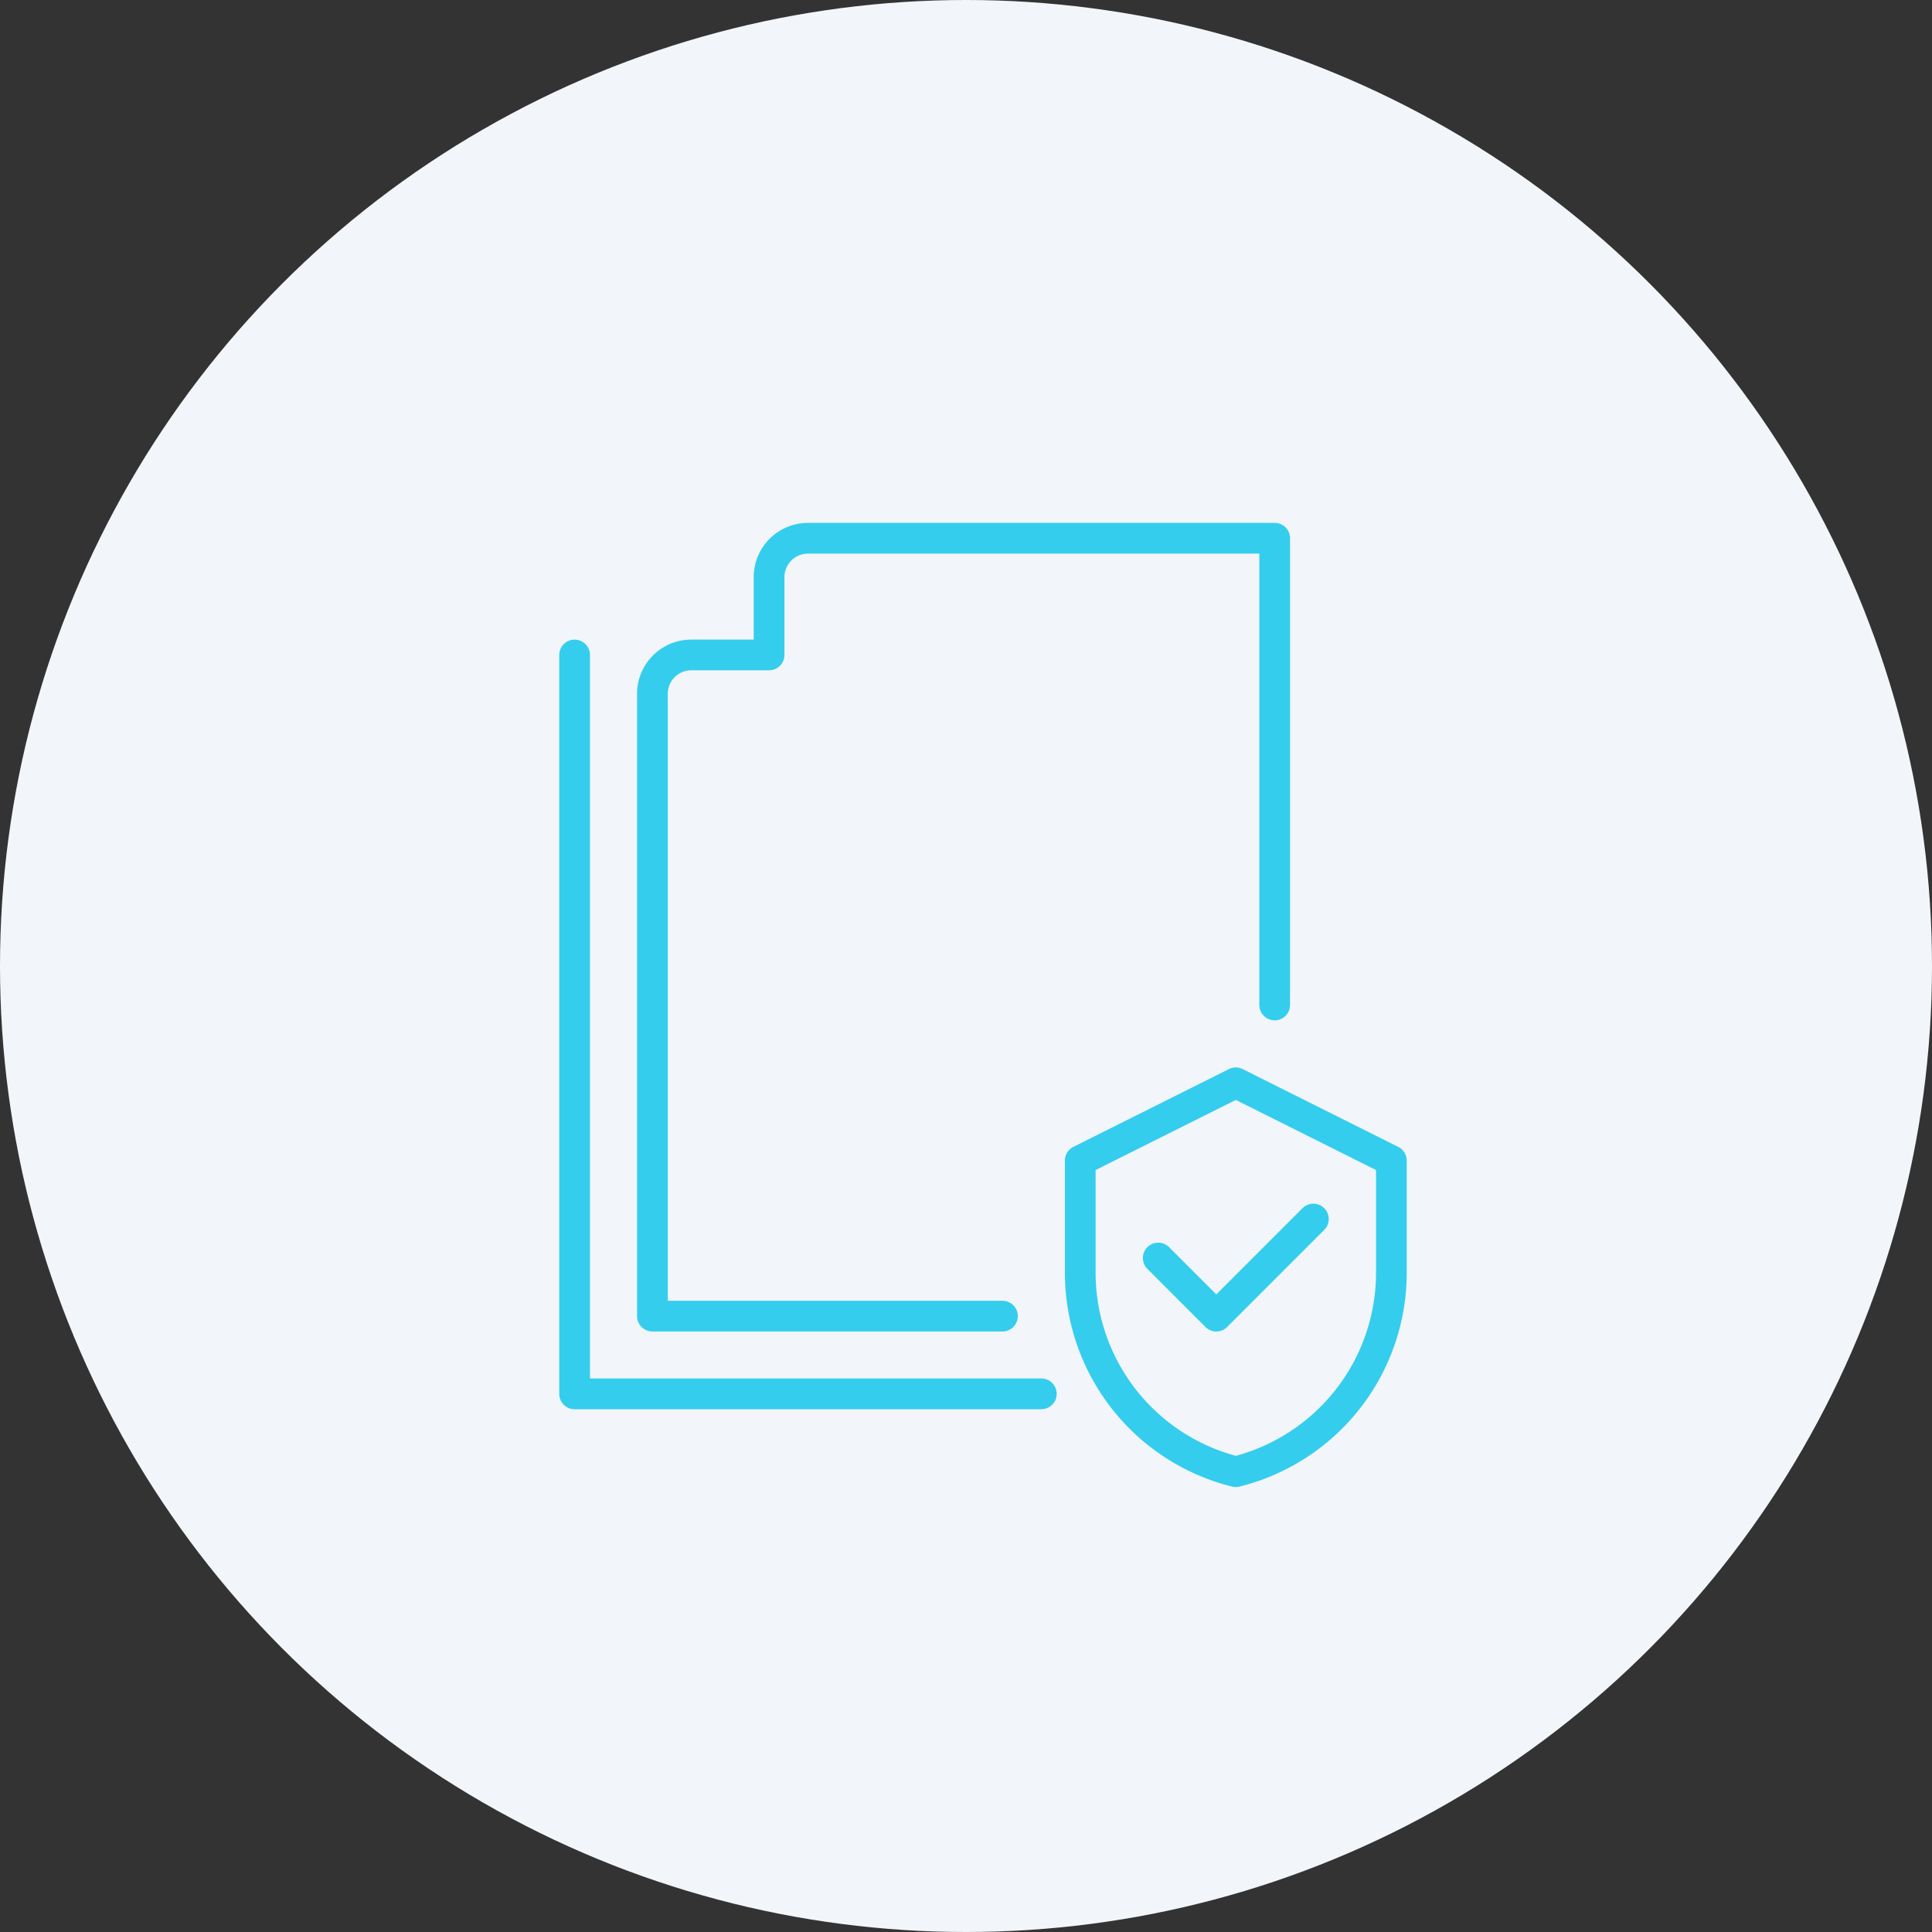
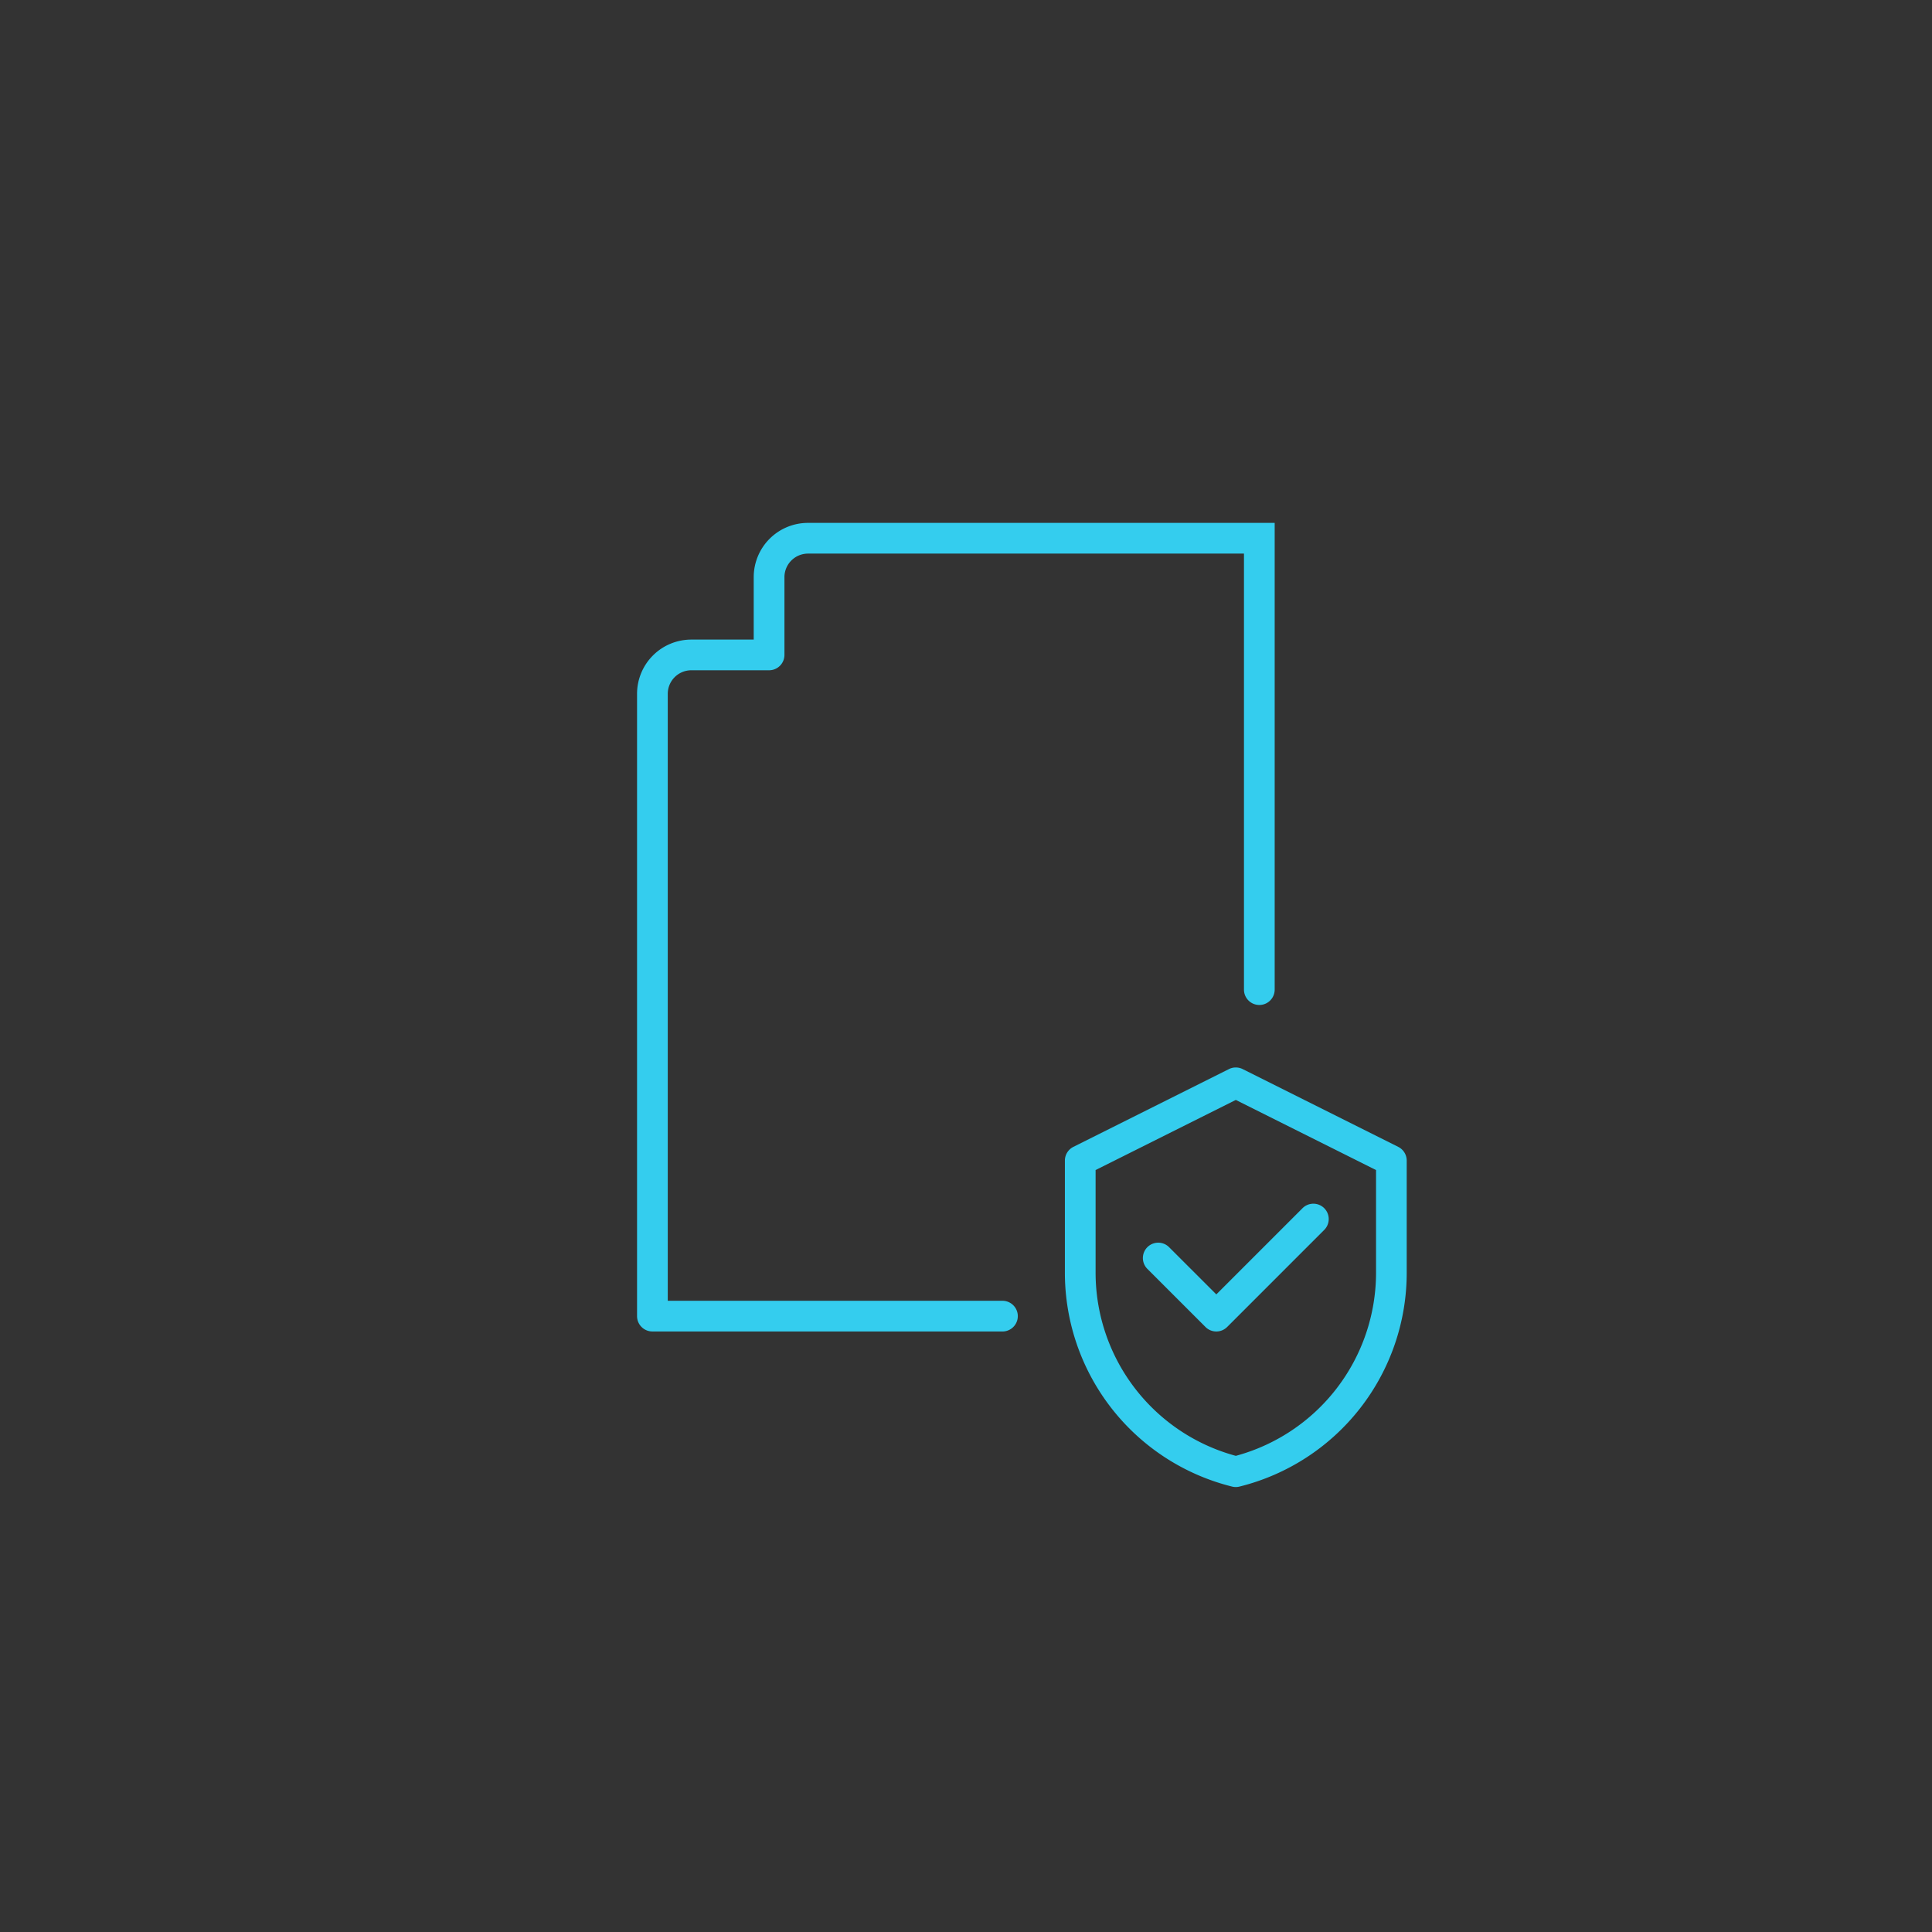
<svg xmlns="http://www.w3.org/2000/svg" width="114" height="114" viewBox="0 0 114 114">
  <rect x="0" y="0" width="114" height="114" fill="#333333" stroke="none" />
  <g id="Group_242699" data-name="Group 242699" transform="translate(-472 -1075.254)">
-     <circle id="Ellipse_4014" data-name="Ellipse 4014" cx="57" cy="57" r="57" transform="translate(472 1075.254)" fill="#f2f5f9" />
    <g id="Group_242698" data-name="Group 242698" transform="translate(505 1106.031)">
      <g id="Group_242689" data-name="Group 242689" transform="translate(0 0.465)">
-         <path id="Path_181528" data-name="Path 181528" d="M46.894,47.711H26.239a.906.906,0,0,1-.906-.906V10.086a3.2,3.2,0,0,1,3.2-3.2h3.684V3.2a3.2,3.2,0,0,1,3.2-3.2h27.54a.906.906,0,0,1,.906.906v27.54a.906.906,0,1,1-1.812,0V1.812H35.419A1.391,1.391,0,0,0,34.03,3.2v4.59a.906.906,0,0,1-.906.906h-4.59a1.391,1.391,0,0,0-1.389,1.389V45.9H46.894a.906.906,0,1,1,0,1.812Z" transform="translate(-20.743 -0.388)" fill="#34cdee" />
-         <path id="Path_181529" data-name="Path 181529" d="M28.445,83.416H.906A.906.906,0,0,1,0,82.51v-43.6a.906.906,0,0,1,1.812,0V81.6H28.445a.906.906,0,0,1,0,1.812Z" transform="translate(0 -31.503)" fill="#34cdee" />
+         <path id="Path_181528" data-name="Path 181528" d="M46.894,47.711H26.239a.906.906,0,0,1-.906-.906V10.086a3.2,3.2,0,0,1,3.2-3.2h3.684V3.2a3.2,3.2,0,0,1,3.2-3.2h27.54v27.54a.906.906,0,1,1-1.812,0V1.812H35.419A1.391,1.391,0,0,0,34.03,3.2v4.59a.906.906,0,0,1-.906.906h-4.59a1.391,1.391,0,0,0-1.389,1.389V45.9H46.894a.906.906,0,1,1,0,1.812Z" transform="translate(-20.743 -0.388)" fill="#34cdee" />
        <path id="Path_181530" data-name="Path 181530" d="M194.348,229.216a.906.906,0,0,1-.641-.265l-3.442-3.442a.906.906,0,0,1,1.281-1.281l2.8,2.8,5.1-5.1a.906.906,0,0,1,1.281,1.281l-5.737,5.737A.906.906,0,0,1,194.348,229.216Z" transform="translate(-155.576 -181.892)" fill="#34cdee" />
        <path id="Path_181531" data-name="Path 181531" d="M174.752,202.094a.906.906,0,0,1-.219-.027,13.005,13.005,0,0,1-9.866-12.635v-6.6a.906.906,0,0,1,.5-.81l9.18-4.59a.906.906,0,0,1,.81,0l9.18,4.59a.906.906,0,0,1,.5.81v6.6a13,13,0,0,1-9.865,12.634A.912.912,0,0,1,174.752,202.094Zm-8.273-18.705v6.044a11.2,11.2,0,0,0,8.274,10.82,11.2,11.2,0,0,0,8.274-10.82v-6.044l-8.274-4.137Z" transform="translate(-134.832 -145.591)" fill="#34cdee" />
      </g>
    </g>
  </g>
</svg>